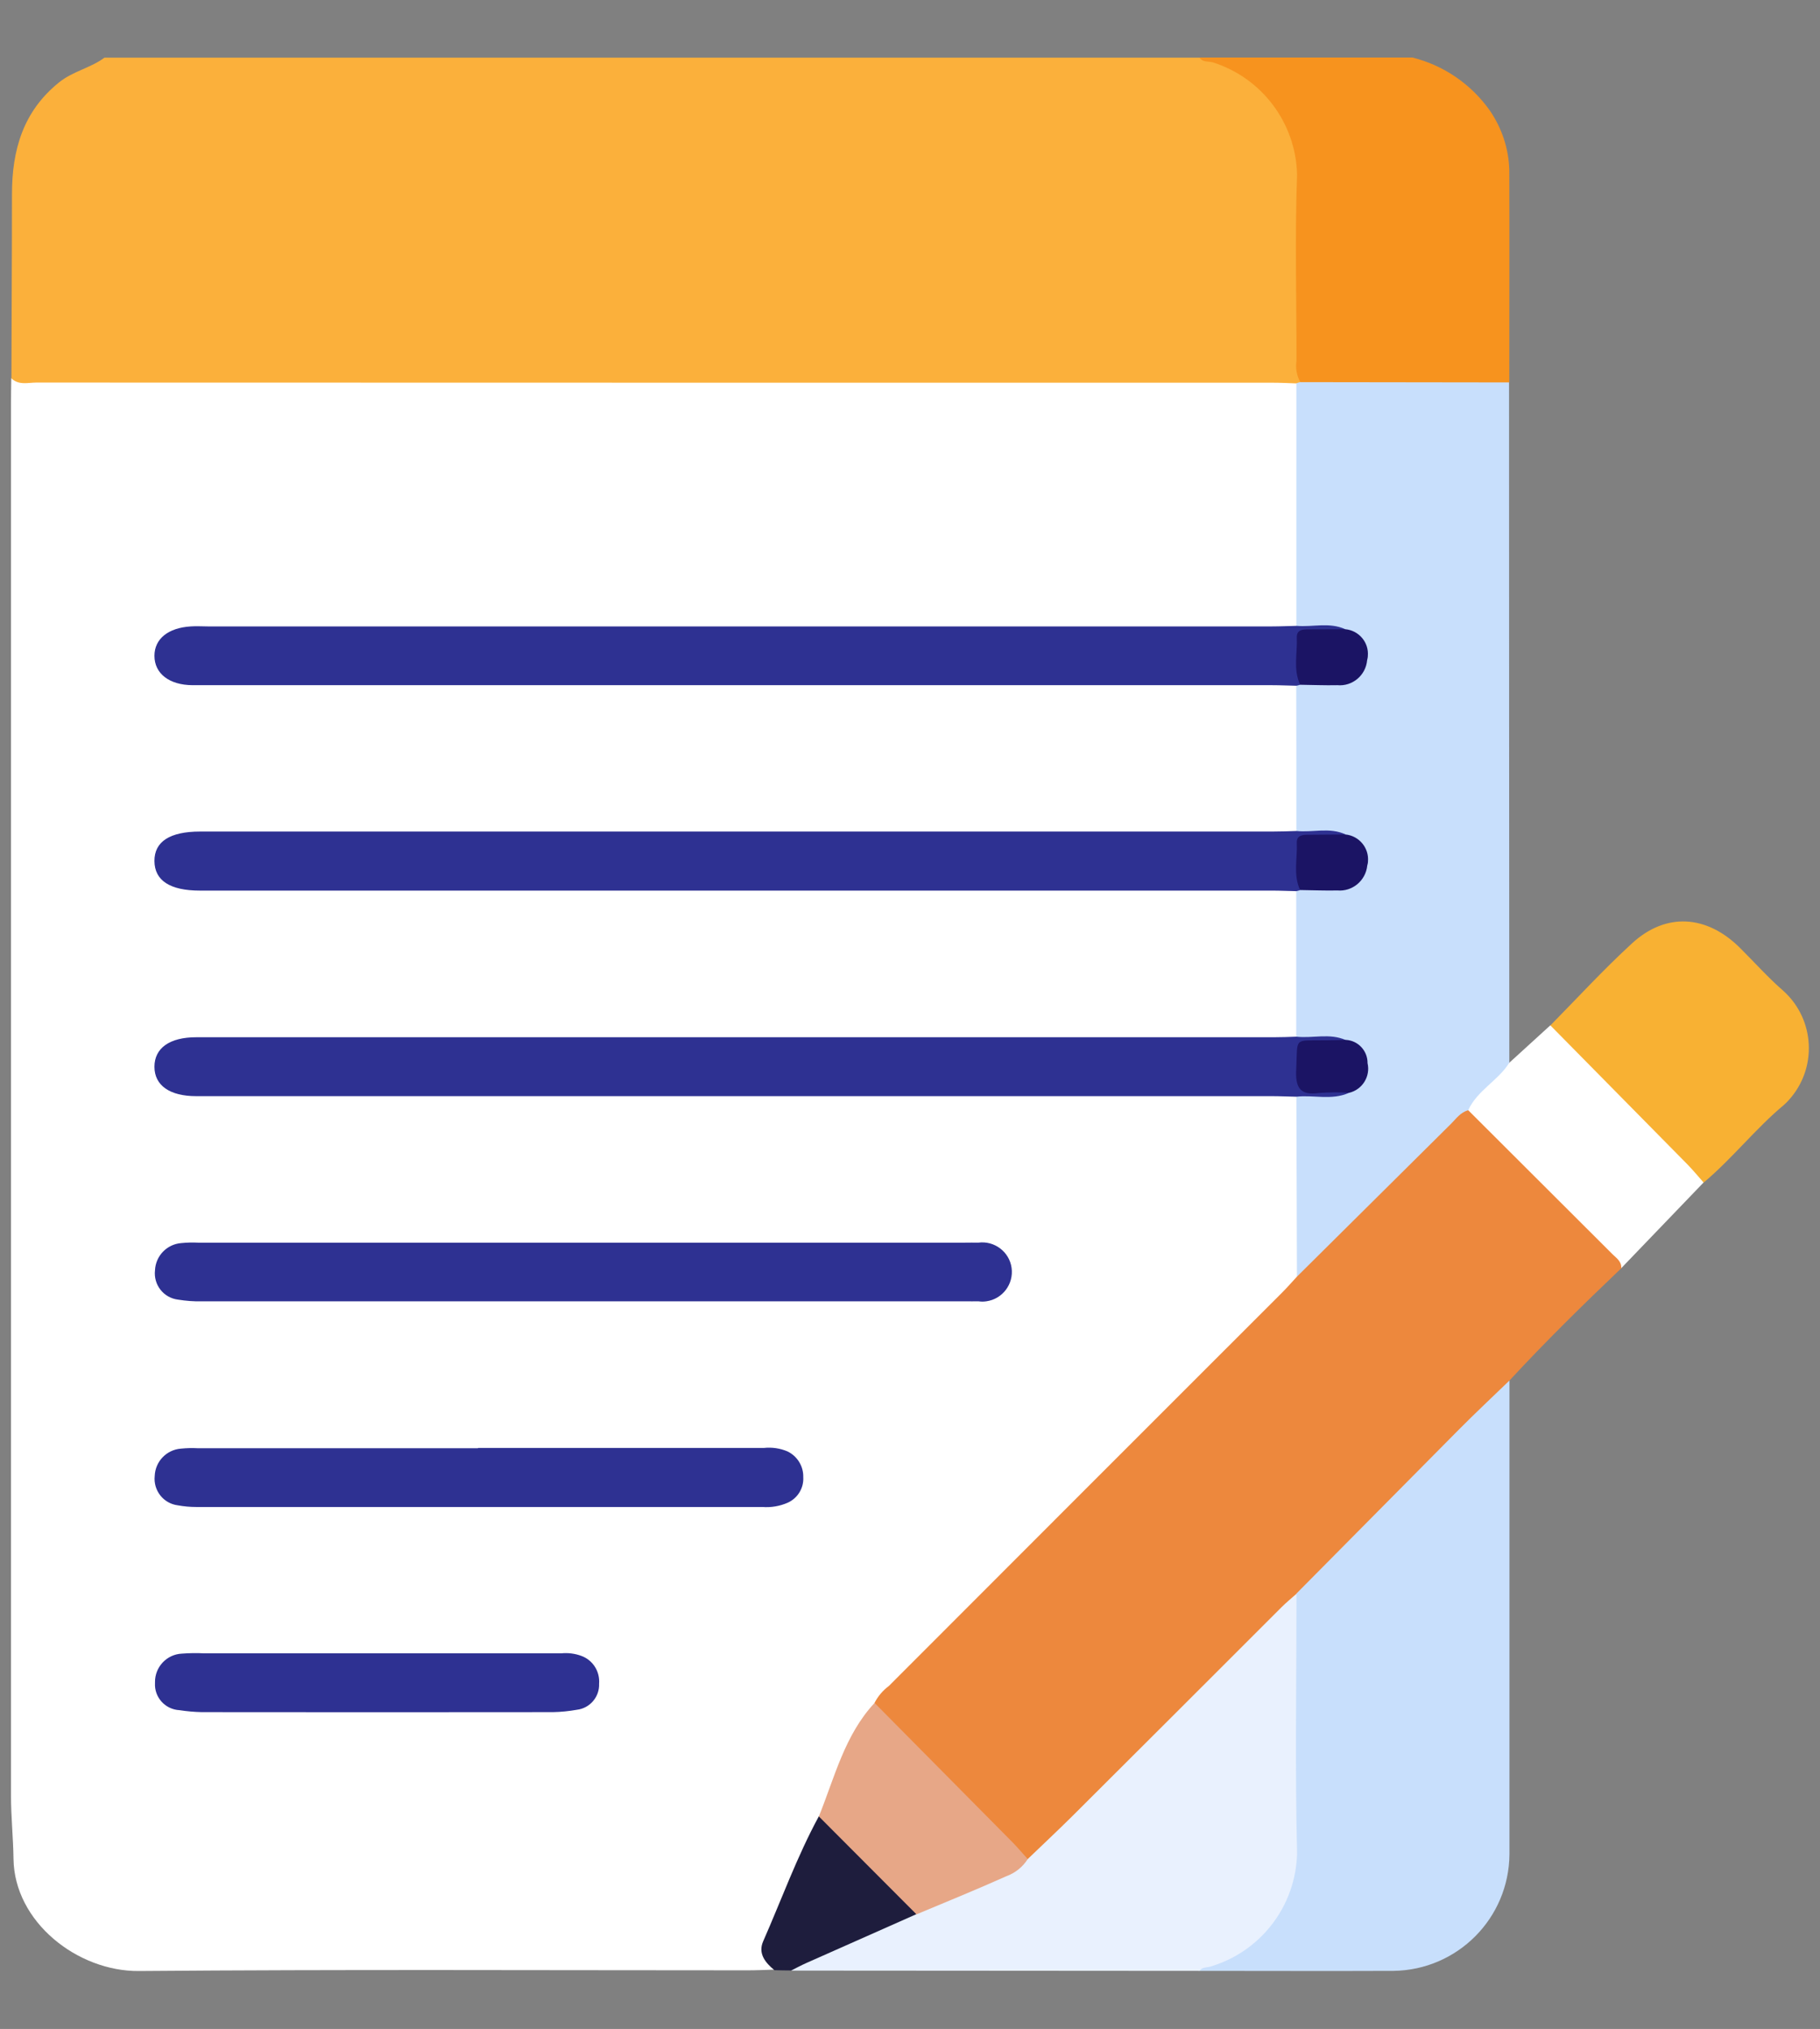
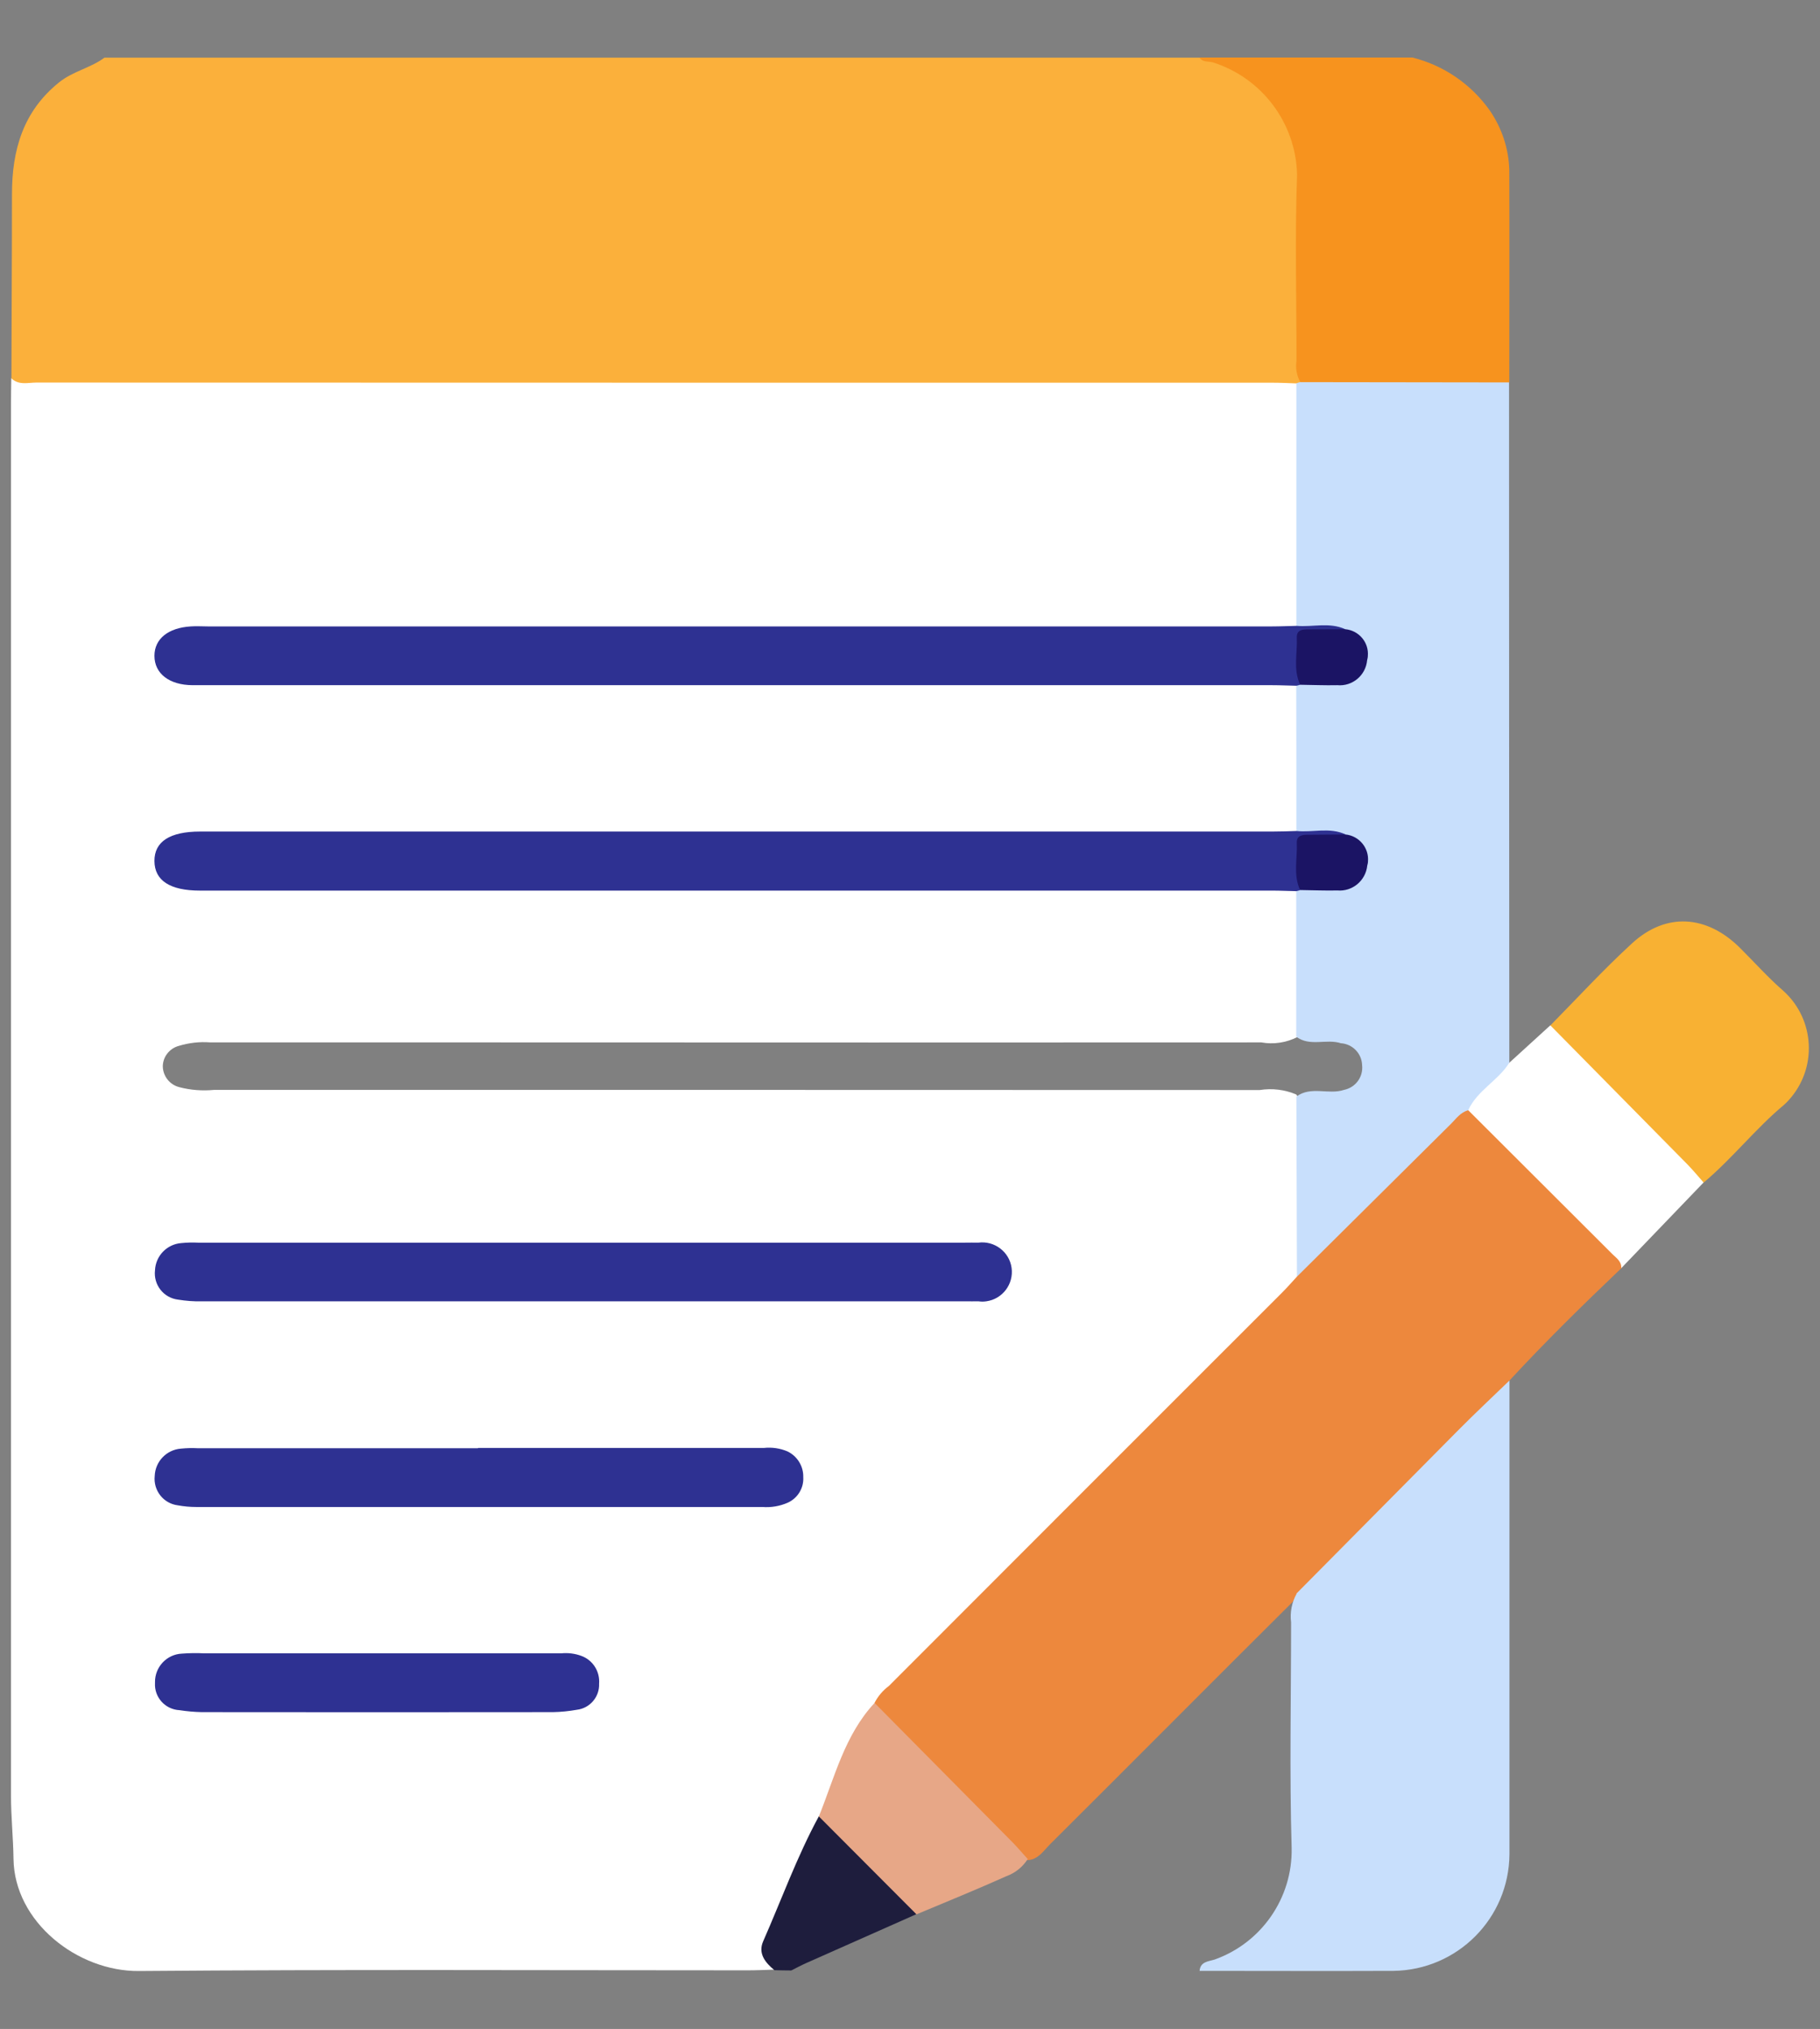
<svg xmlns="http://www.w3.org/2000/svg" id="Calque_1" viewBox="0 0 130.69 145.69">
  <rect x="0" y="0" width="130.69" height="145.69" fill="#808080" stroke="none" />
  <defs>
    <style>.cls-1{fill:#f8b133;}.cls-2{fill:#ed883d;}.cls-3{fill:#e9f1fe;}.cls-4{fill:#f7931e;}.cls-5{fill:#e7a787;}.cls-6{fill:#fff;}.cls-7{fill:#fbb03b;}.cls-8{fill:#c8dffc;}.cls-9{fill:#1e1d3d;}.cls-10{fill:#1b1464;}.cls-11{fill:#2e3192;}</style>
  </defs>
  <path id="Tracé_189" class="cls-7" d="M.82,27.17c.01-4.41,.04-8.82,.04-13.23,0-3.17,.8-5.96,3.4-8.04,.99-.79,2.25-1.02,3.24-1.76H86.12c3.37,.32,5.48,2.27,6.8,5.25,.37,.81,.56,1.7,.57,2.59,.02,4.95-.04,9.89,.03,14.84,.03,.27-.03,.54-.18,.77-.14,.1-.3,.18-.46,.23-.57,.11-1.15,.14-1.74,.11-29.26,0-58.53,0-87.79-.01-.88,0-1.93,.32-2.53-.74h0Z" />
  <path id="Tracé_190" class="cls-4" d="M93.37,27.44c-.26-.47-.35-1.01-.27-1.55,0-4.45-.12-8.91,.04-13.36-.09-3.7-2.52-6.93-6.04-8.05-.33-.09-.74,.01-.97-.35h15.29c2.25,.56,4.23,1.92,5.57,3.82,.86,1.26,1.35,2.74,1.39,4.26,.02,5.08,0,10.17,0,15.25-.5,.38-1.14,.55-1.76,.45-3.83,.01-7.67,.01-11.5,0-.62,.12-1.27-.05-1.74-.47Z" />
  <path id="Tracé_191" class="cls-6" d="M.82,27.17c.53,.51,1.19,.3,1.79,.3,29.58,.01,59.16,.01,88.75,.01,.58,0,1.16,.03,1.74,.05,.34,.42,.49,.96,.42,1.5,.02,4.84,.02,9.69,0,14.53,.05,.49-.07,.98-.33,1.4-.8,.42-1.71,.55-2.6,.39-18.24,.01-36.48,.01-54.72,0H15.49c-.81-.04-1.61,.03-2.4,.21-.8,.23-1.42,.65-1.38,1.56,.04,.8,.66,1.44,1.45,1.54,.75,.13,1.51,.17,2.27,.12,25.04,0,50.07,0,75.1,.01,.89-.15,1.8-.03,2.61,.35,.27,.36,.4,.81,.37,1.26,.04,2.68,.03,5.36,0,8.04,.03,.45-.08,.9-.33,1.28-.8,.41-1.71,.55-2.6,.39-18.64,.01-37.29,.01-55.93,0H15.2c-.76-.06-1.52,.02-2.26,.21-.73,.15-1.26,.8-1.25,1.54,.03,.75,.58,1.37,1.32,1.51,.79,.17,1.6,.22,2.4,.15,25.04,0,50.07,0,75.11,.01,.89-.15,1.8-.03,2.61,.35,.27,.36,.4,.81,.37,1.26,.04,2.68,.03,5.36,0,8.04,.03,.45-.08,.9-.33,1.28-.8,.41-1.71,.55-2.6,.39-18.55,.01-37.1,.01-55.64,0H15.09c-.76-.06-1.52,.03-2.25,.25-.67,.18-1.15,.79-1.15,1.48,.02,.7,.49,1.3,1.17,1.48,.82,.22,1.68,.28,2.52,.2,25.03,0,50.06,0,75.08,.01,.89-.14,1.8-.03,2.62,.32,.31,.39,.45,.88,.4,1.37,0,3.68,.08,7.36-.04,11.04-.05,.99-.78,1.56-1.4,2.19-9.27,9.28-18.54,18.55-27.82,27.83-.46,.43-.88,.88-1.28,1.36-1.94,2.43-2.71,5.44-4,8.19-1.04,2.41-2.08,4.82-3.17,7.21-.67,1.11-.74,2.48-.18,3.65-.62,.02-1.25,.05-1.88,.05-14.58,0-29.16-.07-43.73,.05-4.41,.04-8.95-3.52-9.01-8.05-.02-1.5-.18-3.02-.18-4.53,0-33.31,0-66.62,0-99.94,0-.63,.01-1.25,.02-1.88h0Z" />
  <path id="Tracé_192" class="cls-2" d="M62.8,122.27c.25-.48,.6-.89,1.03-1.21,9.4-9.41,18.8-18.82,28.21-28.22,.38-.38,.73-.78,1.09-1.17,.19-.5,.5-.95,.9-1.31,3.32-3.31,6.64-6.62,9.95-9.94,.4-.4,.79-.87,1.46-.82,.51,.17,.96,.49,1.29,.91,3,2.99,6,6,8.99,9.01,.4,.4,1.09,.74,.71,1.54-2.75,2.62-5.46,5.28-8.04,8.07-.33,.58-.74,1.11-1.24,1.56-4.63,4.63-9.26,9.26-13.89,13.9-5.97,5.93-11.9,11.91-17.87,17.85-.46,.46-.83,1.08-1.59,1.13-.37-.15-.7-.4-.95-.71-3.12-3.12-6.24-6.24-9.36-9.37-.33-.33-.79-.62-.69-1.22h0Z" />
  <path id="Tracé_193" class="cls-8" d="M105.44,79.72c-.56,.14-.87,.6-1.24,.97-3.69,3.66-7.38,7.32-11.07,10.98-.01-4.31-.03-8.62-.04-12.93,1.05-.78,2.31-.11,3.42-.48,.83-.17,1.39-.93,1.3-1.77-.02-.84-.69-1.53-1.53-1.58-1.04-.34-2.22,.27-3.2-.47,0-3.48,0-6.96,0-10.44,.08-.11,.18-.2,.31-.25,.74-.12,1.49-.17,2.23-.12,1.28-.07,2-.57,2.14-1.54,.16-1.1-.51-1.6-1.43-1.89-1.04-.41-2.25,.25-3.24-.5,0-3.48,0-6.96-.01-10.44,.07-.12,.18-.2,.31-.25,.74-.13,1.49-.17,2.23-.13,1.29-.07,2-.57,2.14-1.54,.16-1.1-.51-1.6-1.43-1.9-1.04-.4-2.24,.23-3.24-.48V27.52c.09-.03,.18-.06,.27-.08l15,.02c0,16.28,.01,32.57,.02,48.85,.14,.78-.53,1.07-.93,1.48-.6,.72-1.28,1.36-2.02,1.93h0Z" />
  <path id="Tracé_194" class="cls-8" d="M93.1,114.42c3.88-3.92,7.77-7.84,11.65-11.76,1.19-1.2,2.42-2.35,3.64-3.53v34.01c-.03,4.6-3.73,8.32-8.33,8.38-4.64,.02-9.28,0-13.92,0,.05-.67,.65-.68,1.07-.81,3.38-1.2,5.61-4.43,5.54-8.01-.16-5.4-.04-10.8-.04-16.2-.09-.72,.05-1.44,.4-2.07Z" />
-   <path id="Tracé_195" class="cls-3" d="M93.1,114.42c0,6.21-.11,12.43,.04,18.64-.08,3.81-2.63,7.12-6.29,8.17-.26,.06-.54,.02-.71,.29-9.77,0-19.54-.02-29.31-.02,.07-.62,.63-.7,1.05-.89,2.57-1.15,5.17-2.22,7.73-3.38,2.81-1.08,5.55-2.33,8.2-3.75,1.06-1.02,2.13-2.02,3.17-3.05,5.02-5,10.03-10.01,15.04-15.02,.34-.34,.72-.65,1.09-.98h0Z" />
  <path id="Tracé_196" class="cls-1" d="M111.33,73.63c1.94-1.97,3.82-4.02,5.86-5.89,2.43-2.24,5.36-2.05,7.74,.31,1.05,1.04,2.03,2.15,3.14,3.11,2.27,2.06,2.44,5.56,.38,7.83-.11,.12-.22,.24-.35,.35-2.05,1.71-3.71,3.85-5.77,5.58-.53-.1-.82-.52-1.16-.86-3.01-3-6.01-6-9-9.01-.38-.39-.98-.69-.85-1.41h0Z" />
  <path id="Tracé_197" class="cls-6" d="M111.33,73.63c3.28,3.33,6.57,6.66,9.85,9.99,.4,.41,.77,.86,1.15,1.29-1.97,2.05-3.94,4.1-5.91,6.15,.03-.47-.33-.71-.61-.98-3.46-3.46-6.92-6.91-10.38-10.36,.65-1.43,2.15-2.12,2.95-3.41,.98-.89,1.96-1.78,2.94-2.68Z" />
  <path id="Tracé_198" class="cls-9" d="M65.8,137.45c-2.64,1.17-5.28,2.34-7.91,3.51-.36,.16-.71,.35-1.07,.53-.4,0-.81-.01-1.21-.02-.66-.54-1.19-1.2-.81-2.07,1.32-3,2.43-6.09,4-8.98,.36,.02,.69,.19,.91,.48,1.89,1.87,3.76,3.74,5.63,5.63,.29,.21,.46,.55,.46,.91h0Z" />
-   <path id="Tracé_199" class="cls-11" d="M93.09,74.44c1.18,.13,2.39-.27,3.54,.24-.44,.51-1.05,.39-1.62,.42-1.44,.07-1.54,.16-1.53,1.53,.01,1.32,.1,1.39,1.61,1.45,.61,.02,1.26-.11,1.76,.4-1.23,.54-2.52,.13-3.77,.27-.58-.01-1.16-.04-1.74-.04H14.09c-1.9,0-3-.77-3-2.11s1.09-2.12,3-2.12H91.48c.53,0,1.07-.02,1.61-.04h0Z" />
  <path id="Tracé_200" class="cls-11" d="M93.36,63.92c-.09,.02-.18,.05-.27,.07-.58-.01-1.16-.04-1.74-.04H14.36c-2.15,0-3.26-.72-3.27-2.12s1.11-2.12,3.28-2.12H91.35c.58,0,1.16-.02,1.74-.04,1.17,.12,2.38-.28,3.52,.24-.4,.46-.96,.38-1.47,.4-1.64,.08-1.64,.09-1.67,1.77,.09,.61,.05,1.23-.12,1.82h0Z" />
  <path id="Tracé_201" class="cls-11" d="M93.1,44.94c1.17,.1,2.36-.28,3.5,.24-.58,.56-1.32,.37-2,.39-.77,.03-1.09,.35-1.12,1.12,.09,.83,.05,1.67-.12,2.48-.09,.03-.18,.05-.27,.07-.58-.01-1.16-.04-1.74-.04H13.82c-1.66-.01-2.73-.83-2.73-2.11,0-1.21,.98-2.01,2.61-2.11,.4-.03,.8,0,1.21,0H91.36c.58,0,1.16-.03,1.74-.04h0Z" />
  <path id="Tracé_202" class="cls-11" d="M41.82,89.23h27.48c.31,0,.63-.01,.94,0,1.16-.16,2.24,.65,2.4,1.81,.16,1.16-.65,2.24-1.81,2.4-.19,.03-.38,.03-.57,0-.31,.01-.62,0-.94,0H14.51c-.58,.02-1.16-.03-1.73-.12-1.04-.13-1.77-1.07-1.65-2.11,.05-1.04,.86-1.87,1.89-1.95,.4-.04,.8-.05,1.2-.03h27.6Z" />
  <path id="Tracé_203" class="cls-11" d="M34.33,103.97h20.52c.58-.06,1.16,.02,1.7,.25,.7,.34,1.15,1.06,1.13,1.84,.05,.78-.39,1.51-1.11,1.84-.57,.25-1.2,.36-1.83,.31-13.55,0-27.09,0-40.64,0-.45,0-.89-.04-1.33-.12-1.04-.13-1.77-1.07-1.66-2.11,.04-1.04,.85-1.88,1.88-1.96,.4-.04,.8-.05,1.2-.03h20.13Z" />
  <path id="Tracé_204" class="cls-11" d="M27.14,118.72h13.15c.49-.05,.99,.01,1.45,.18,.83,.3,1.35,1.12,1.28,2,.04,.94-.66,1.76-1.59,1.87-.57,.1-1.15,.16-1.72,.17-8.4,.01-16.81,.01-25.22,0-.54-.01-1.07-.06-1.6-.14-1.03-.05-1.82-.93-1.76-1.95v-.06c-.01-1.09,.84-2,1.93-2.05,.53-.04,1.07-.05,1.61-.02h12.48Z" />
  <path id="Tracé_205" class="cls-5" d="M65.8,137.45c-2.33-2.34-4.67-4.68-7-7.02,1.14-2.82,1.85-5.84,4-8.15,3.31,3.34,6.62,6.68,9.93,10.03,.37,.38,.71,.79,1.07,1.18-.36,.57-.9,1-1.53,1.23-2.14,.96-4.31,1.84-6.48,2.75h0Z" />
  <path id="Tracé_206" class="cls-10" d="M93.36,49.17c-.51-1.1-.19-2.26-.24-3.39-.02-.56,.42-.59,.83-.59,.88,0,1.76-.01,2.65-.01,.98,.09,1.71,.95,1.62,1.93,0,.1-.03,.2-.05,.3-.1,1.09-1.06,1.89-2.14,1.79-.89,.02-1.78-.02-2.67-.03h0Z" />
  <path id="Tracé_207" class="cls-10" d="M93.36,63.92c-.51-1.1-.19-2.26-.24-3.4-.02-.56,.43-.58,.85-.58l2.65-.02c.98,.1,1.7,.97,1.61,1.95,0,.1-.03,.19-.05,.28-.11,1.08-1.06,1.88-2.14,1.79-.89,.02-1.78-.02-2.67-.03h0Z" />
-   <path id="Tracé_208" class="cls-10" d="M96.87,78.47c-.71-.05-1.42-.04-2.13,.01-1.43,.21-1.73-.42-1.66-1.72,.11-2.32-.23-2.03,2.1-2.06,.49,0,.98-.02,1.47-.03,.88,.05,1.56,.79,1.55,1.67,.22,.95-.37,1.9-1.32,2.13Z" />
</svg>